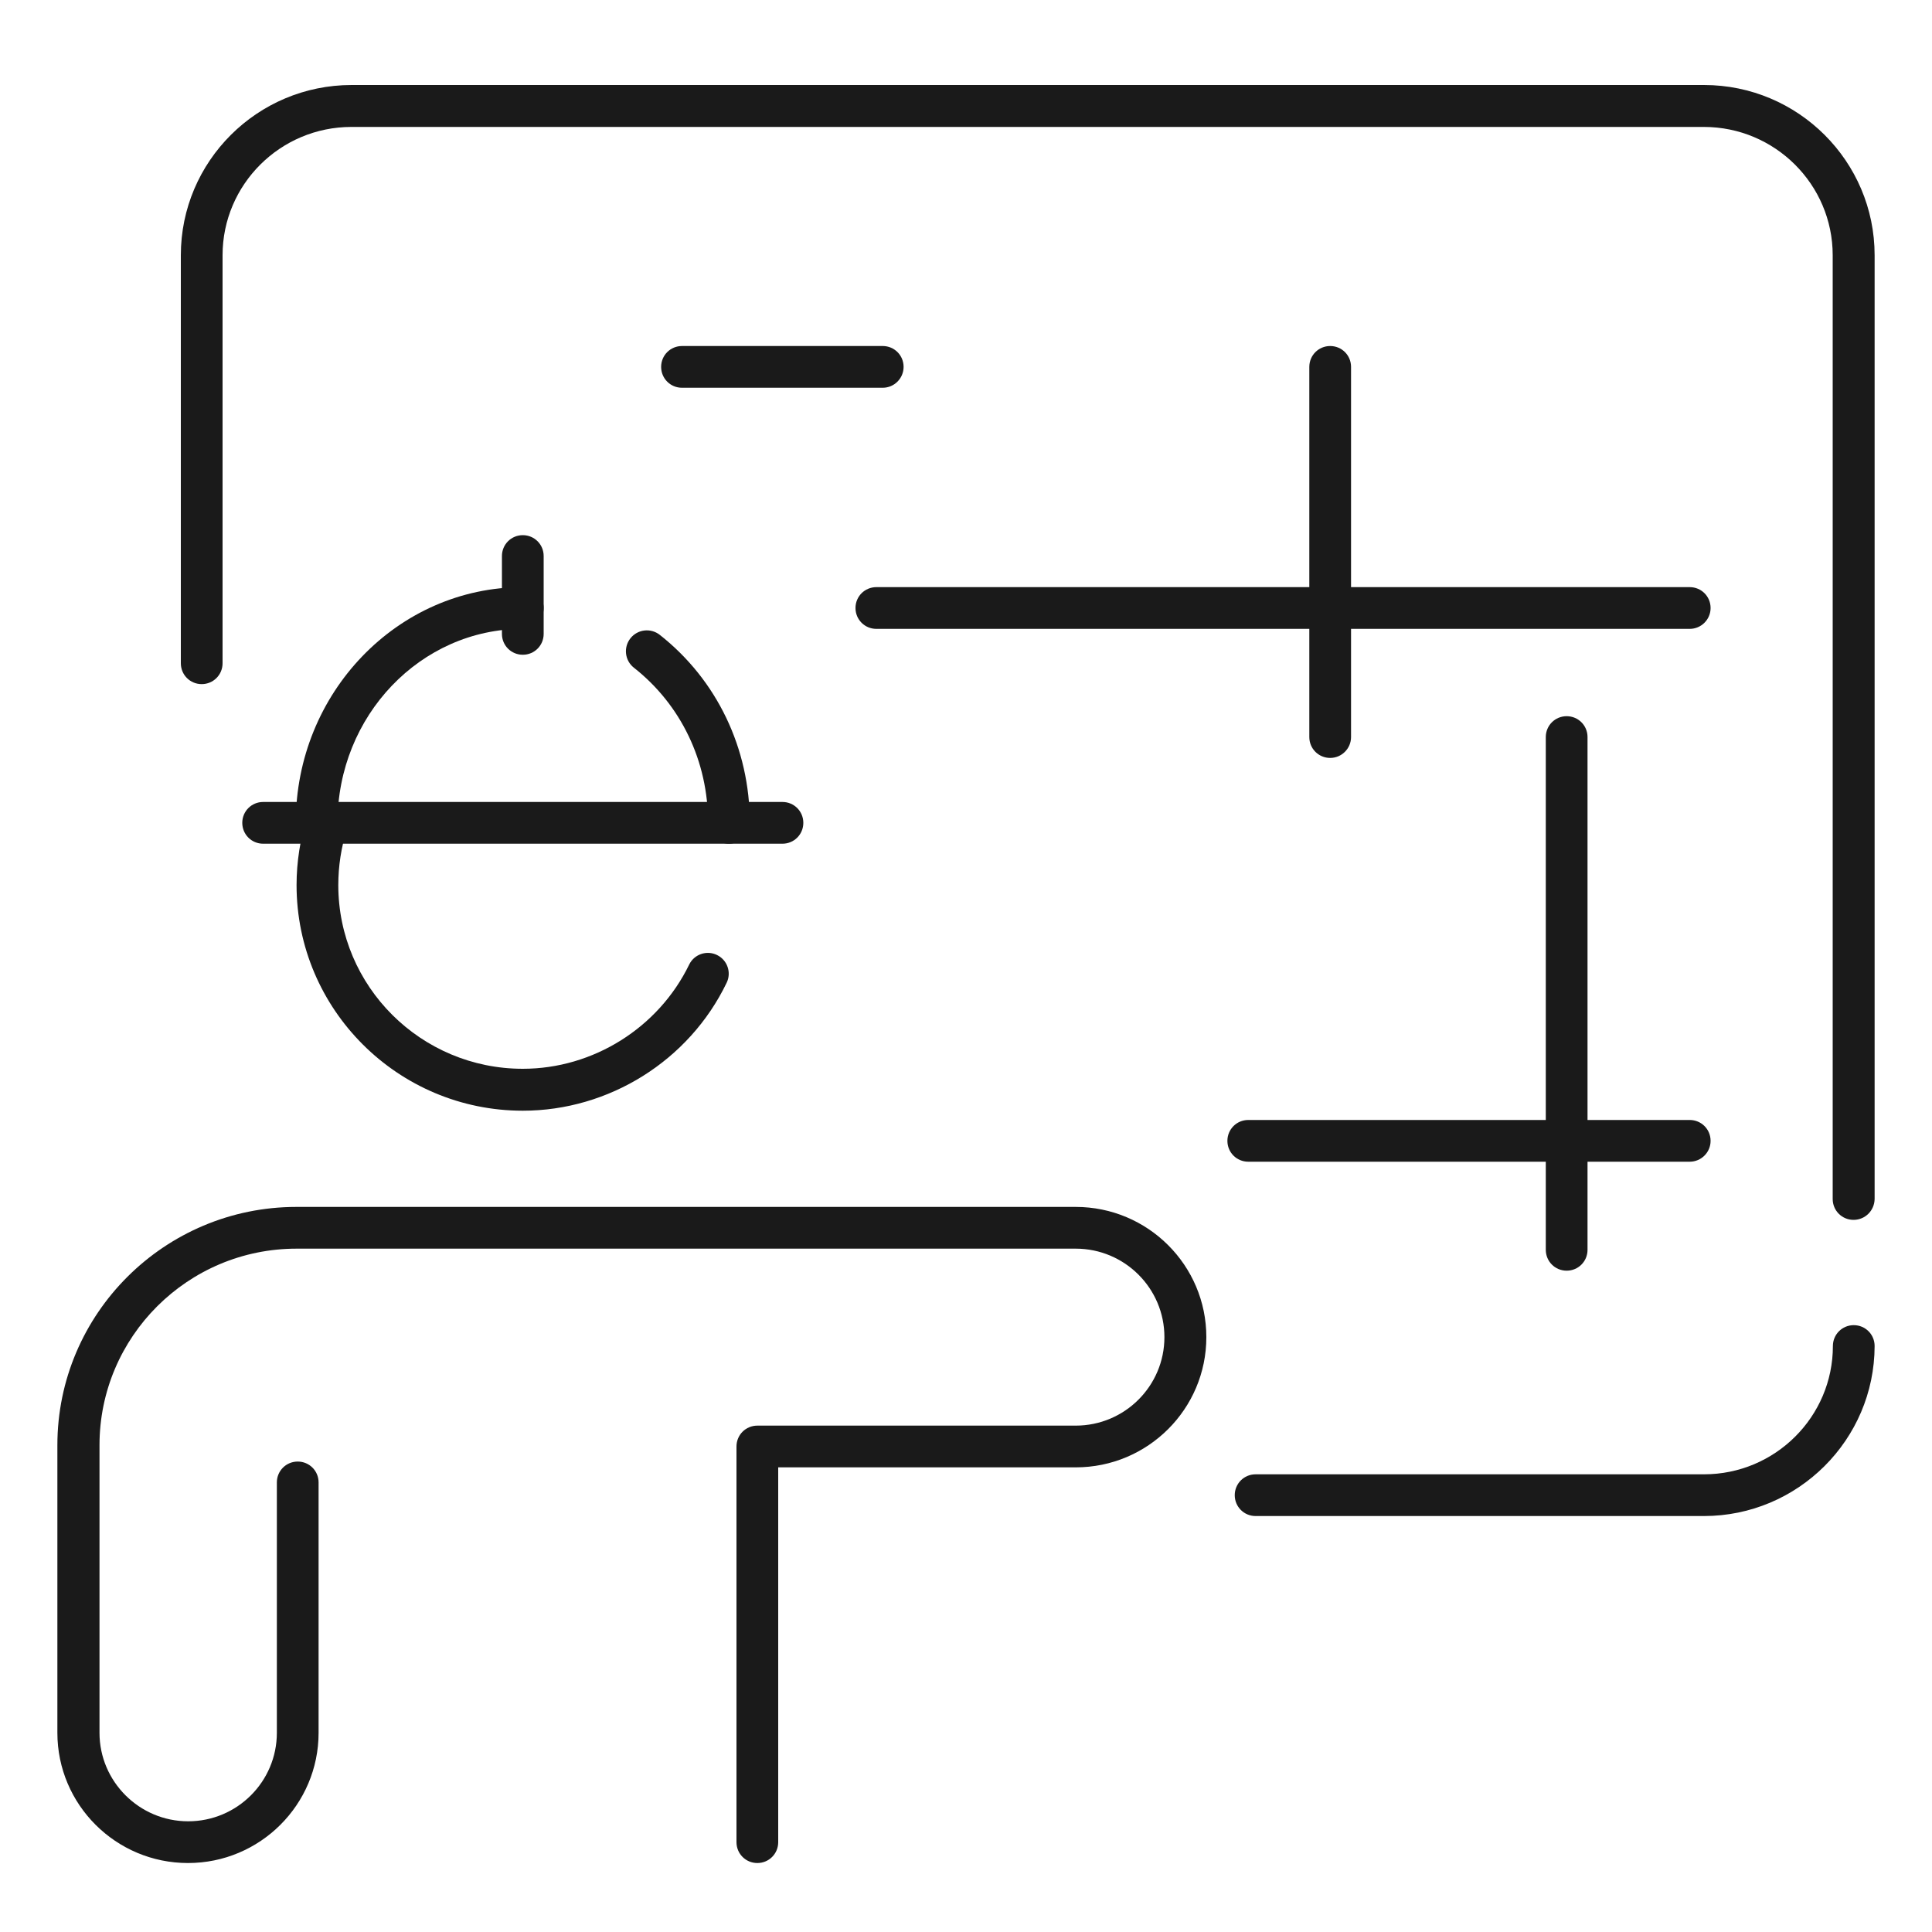
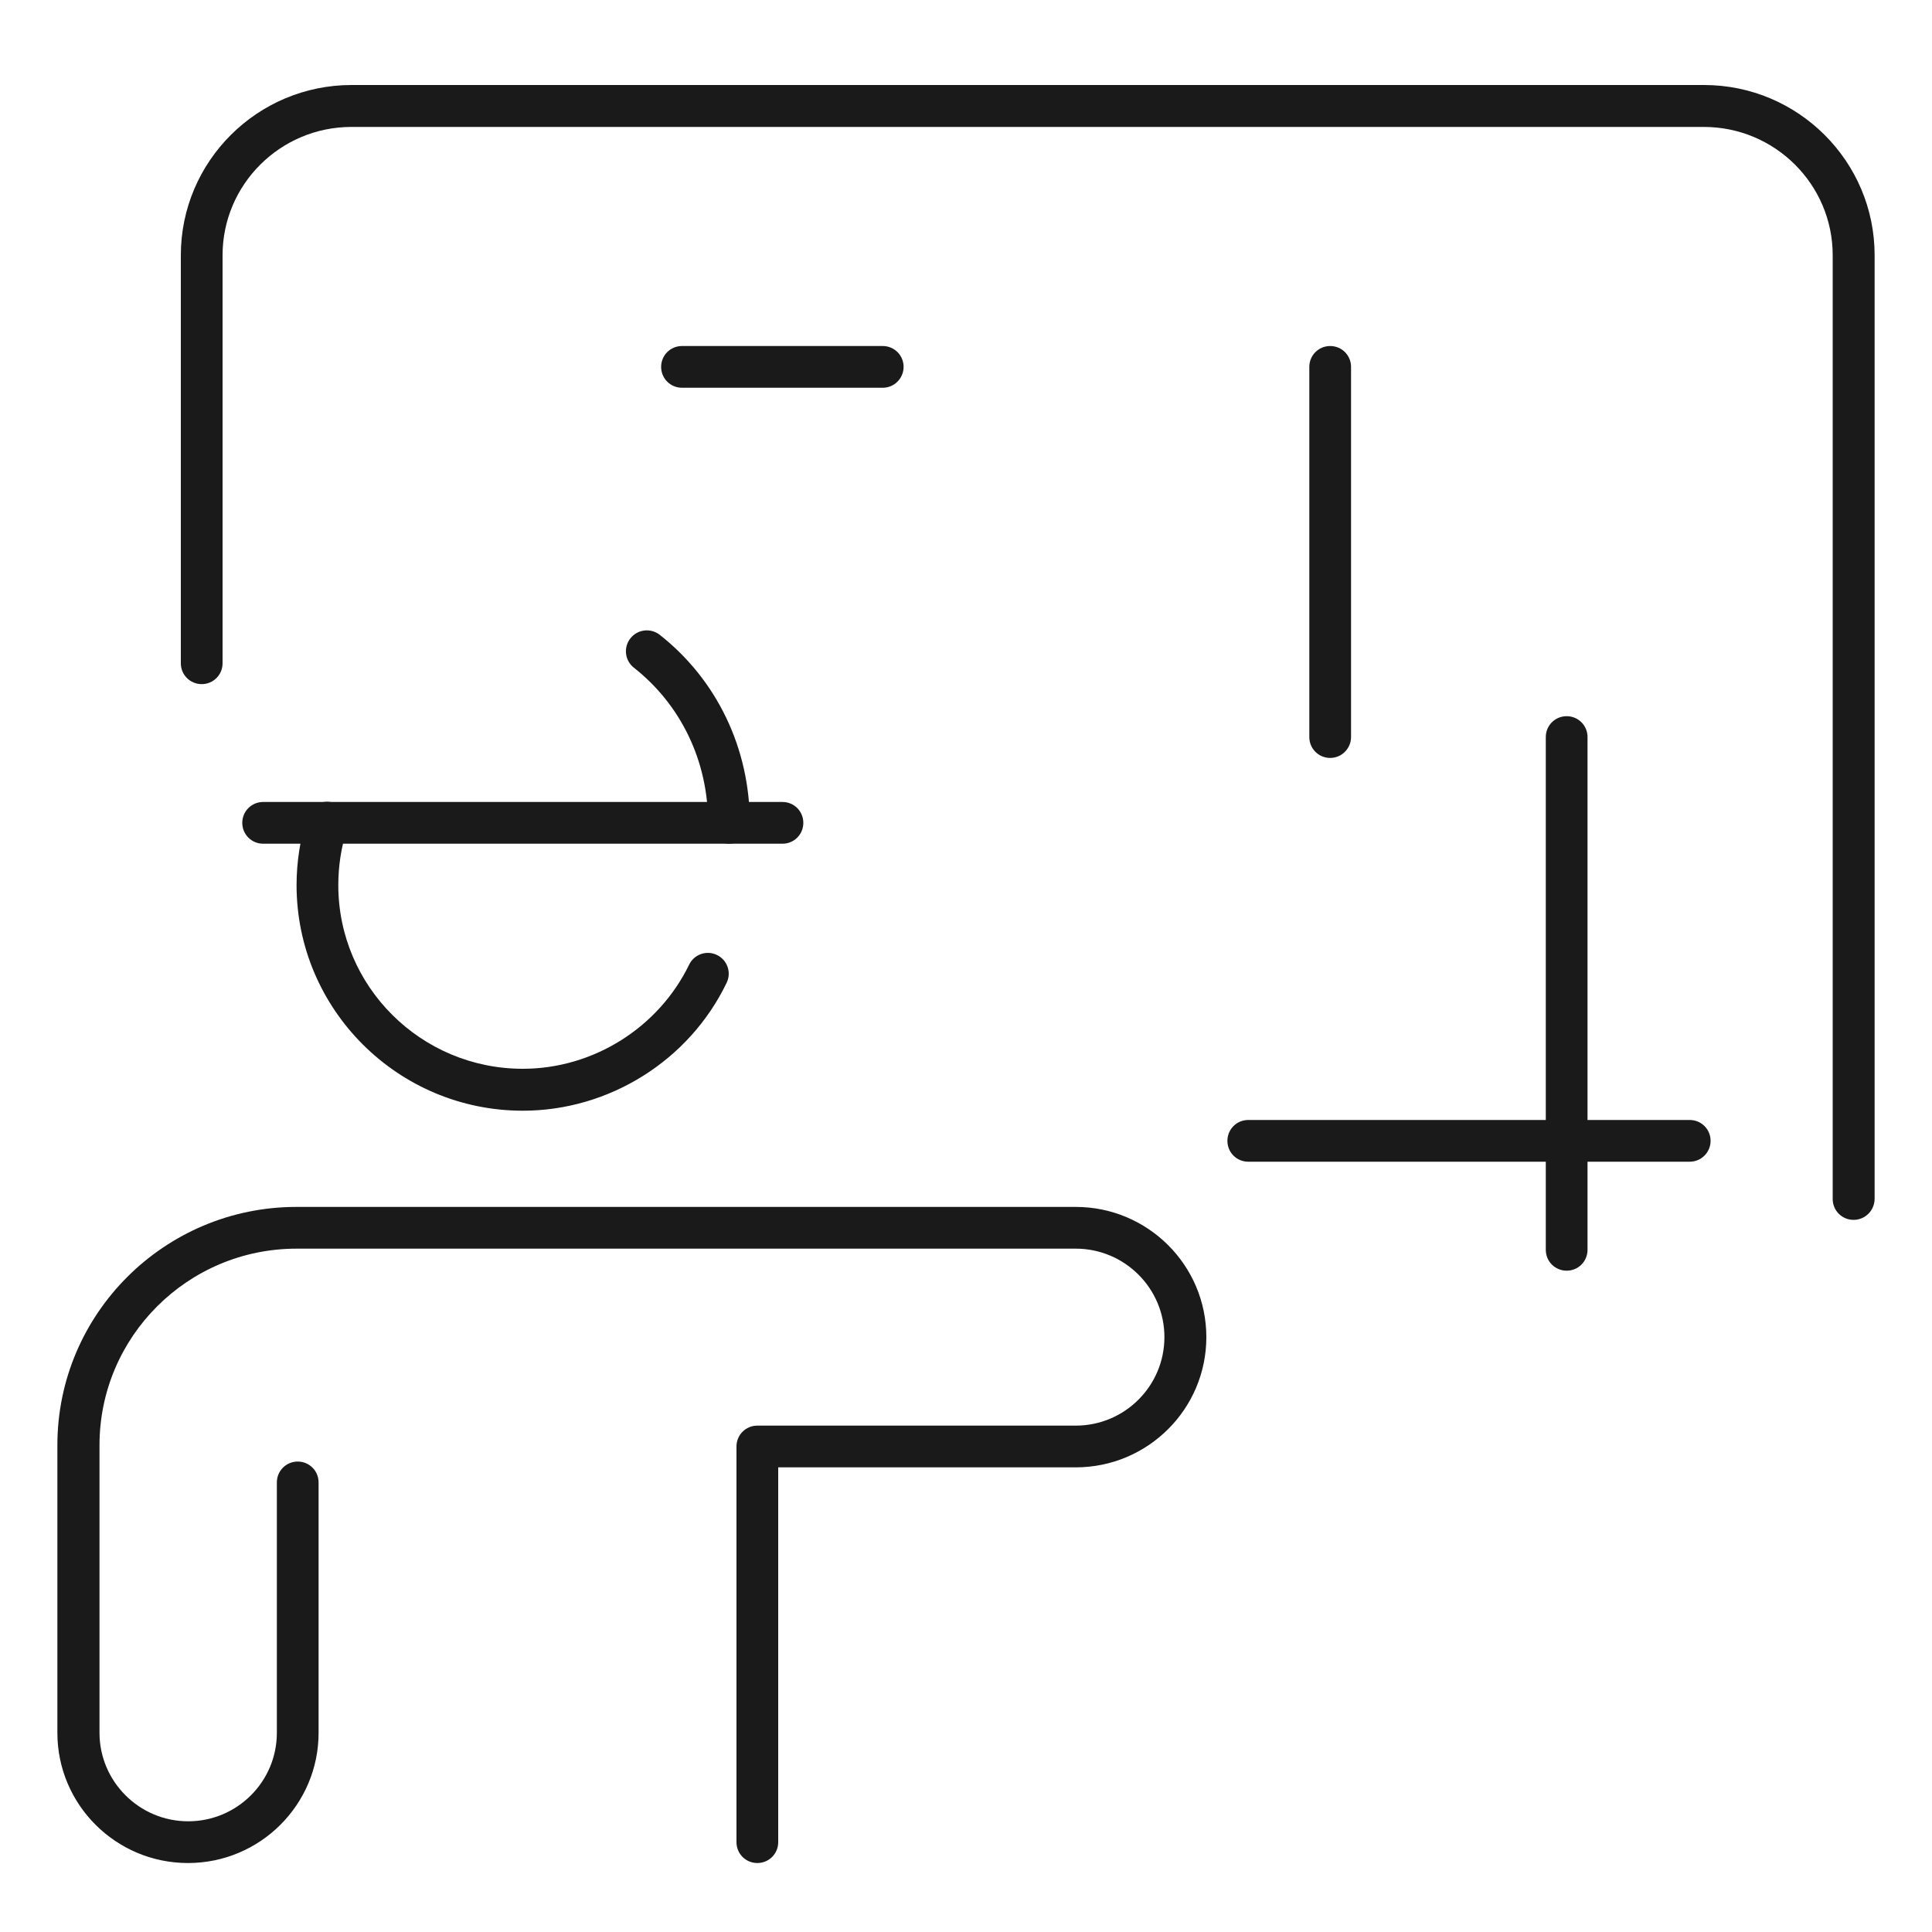
<svg xmlns="http://www.w3.org/2000/svg" id="Layer_1" x="0px" y="0px" viewBox="0 0 100 100" style="enable-background:new 0 0 100 100;" xml:space="preserve">
  <style type="text/css">	.st0{fill:#1A1A1A;}</style>
  <g>
    <g>
      <path class="st0" d="M39.2,96.43c-0.6,0-1.08-0.48-1.08-1.08V74.87c0-0.6,0.48-1.08,1.08-1.08h16.48c2.53,0,4.59-2.05,4.59-4.58   s-2.06-4.58-4.59-4.58H15.35c-5.63,0-10.2,4.56-10.2,10.17v14.89c0,2.52,2.06,4.58,4.59,4.58s4.59-2.05,4.59-4.58V76.73   c0-0.6,0.48-1.08,1.08-1.08c0.6,0,1.08,0.48,1.08,1.08v12.96c0,3.72-3.03,6.74-6.76,6.74c-3.73,0-6.76-3.02-6.76-6.74V74.8   c0-6.8,5.55-12.33,12.37-12.33h40.34c3.73,0,6.76,3.02,6.76,6.74c0,3.72-3.03,6.74-6.76,6.74h-15.4v19.4   C40.28,95.95,39.8,96.43,39.2,96.43z" />
    </g>
    <g>
      <path class="st0" d="M27.06,57.49c-6.46,0-11.71-5.24-11.71-11.68c0-1.2,0.19-2.4,0.55-3.56c0.18-0.57,0.79-0.88,1.36-0.7   c0.57,0.18,0.88,0.79,0.7,1.36c-0.3,0.94-0.45,1.92-0.45,2.9c0,5.25,4.28,9.51,9.55,9.51c3.64,0,7.02-2.12,8.61-5.39   c0.26-0.54,0.91-0.76,1.44-0.5c0.54,0.26,0.76,0.91,0.5,1.44C35.67,54.9,31.52,57.49,27.06,57.49z" />
    </g>
  </g>
  <g>
    <g>
      <path class="st0" d="M40.5,43.67H13.62c-0.6,0-1.08-0.48-1.08-1.08s0.48-1.08,1.08-1.08H40.5c0.6,0,1.08,0.48,1.08,1.08   S41.1,43.67,40.5,43.67z" />
    </g>
    <g>
      <path class="st0" d="M37.73,43.67c-0.6,0-1.08-0.48-1.08-1.08c0-3.19-1.4-6.11-3.84-8.03c-0.47-0.37-0.55-1.05-0.18-1.52   c0.37-0.47,1.05-0.55,1.52-0.18c2.96,2.33,4.66,5.88,4.66,9.73C38.81,43.18,38.33,43.67,37.73,43.67z" />
    </g>
    <g>
-       <path class="st0" d="M16.39,43.67c-0.6,0-1.08-0.48-1.08-1.08c0-6.73,5.27-12.2,11.75-12.2c0.6,0,1.08,0.48,1.08,1.08   c0,0.6-0.48,1.08-1.08,1.08c-5.29,0-9.59,4.5-9.59,10.04C17.47,43.18,16.99,43.67,16.39,43.67z" />
-     </g>
+       </g>
    <g>
-       <path class="st0" d="M27.06,33.89c-0.6,0-1.08-0.48-1.08-1.08v-4.03c0-0.6,0.48-1.08,1.08-1.08c0.6,0,1.08,0.48,1.08,1.08v4.03   C28.14,33.41,27.66,33.89,27.06,33.89z" />
-     </g>
+       </g>
  </g>
  <g>
-     <path class="st0" d="M88.19,78.47H64.99c-0.6,0-1.08-0.48-1.08-1.08c0-0.6,0.48-1.08,1.08-1.08h23.21c3.68,0,6.67-2.98,6.67-6.64  c0-0.6,0.48-1.08,1.08-1.08c0.6,0,1.08,0.48,1.08,1.08C97.02,74.52,93.06,78.47,88.19,78.47z" />
-   </g>
+     </g>
  <g>
    <path class="st0" d="M95.94,63.14c-0.6,0-1.08-0.48-1.08-1.08V13.21c0-3.66-2.99-6.64-6.67-6.64h-70c-3.68,0-6.67,2.98-6.67,6.64  v21.12c0,0.6-0.48,1.08-1.08,1.08c-0.6,0-1.08-0.48-1.08-1.08V13.21c0-4.86,3.96-8.81,8.84-8.81h70c4.87,0,8.83,3.95,8.83,8.81  v48.85C97.02,62.66,96.54,63.14,95.94,63.14z" />
  </g>
  <g>
    <path class="st0" d="M68.85,39.23c-0.6,0-1.08-0.48-1.08-1.08V18.99c0-0.6,0.48-1.08,1.08-1.08c0.6,0,1.08,0.48,1.08,1.08v19.16  C69.93,38.74,69.45,39.23,68.85,39.23z" />
  </g>
  <g>
-     <path class="st0" d="M87.46,32.55h-42.1c-0.6,0-1.08-0.48-1.08-1.08c0-0.6,0.48-1.08,1.08-1.08h42.1c0.6,0,1.08,0.48,1.08,1.08  C88.54,32.07,88.05,32.55,87.46,32.55z" />
-   </g>
+     </g>
  <g>
    <path class="st0" d="M81.09,65.77c-0.6,0-1.08-0.48-1.08-1.08V38.15c0-0.6,0.48-1.08,1.08-1.08c0.6,0,1.08,0.48,1.08,1.08v26.54  C82.17,65.29,81.69,65.77,81.09,65.77z" />
  </g>
  <g>
    <path class="st0" d="M87.46,60.13H64.61c-0.6,0-1.08-0.48-1.08-1.08s0.48-1.08,1.08-1.08h22.85c0.6,0,1.08,0.48,1.08,1.08  S88.05,60.13,87.46,60.13z" />
  </g>
  <g>
    <path class="st0" d="M45.69,20.07H35.3c-0.6,0-1.08-0.48-1.08-1.08c0-0.6,0.48-1.08,1.08-1.08h10.39c0.6,0,1.08,0.48,1.08,1.08  C46.77,19.58,46.29,20.07,45.69,20.07z" />
  </g>
</svg>